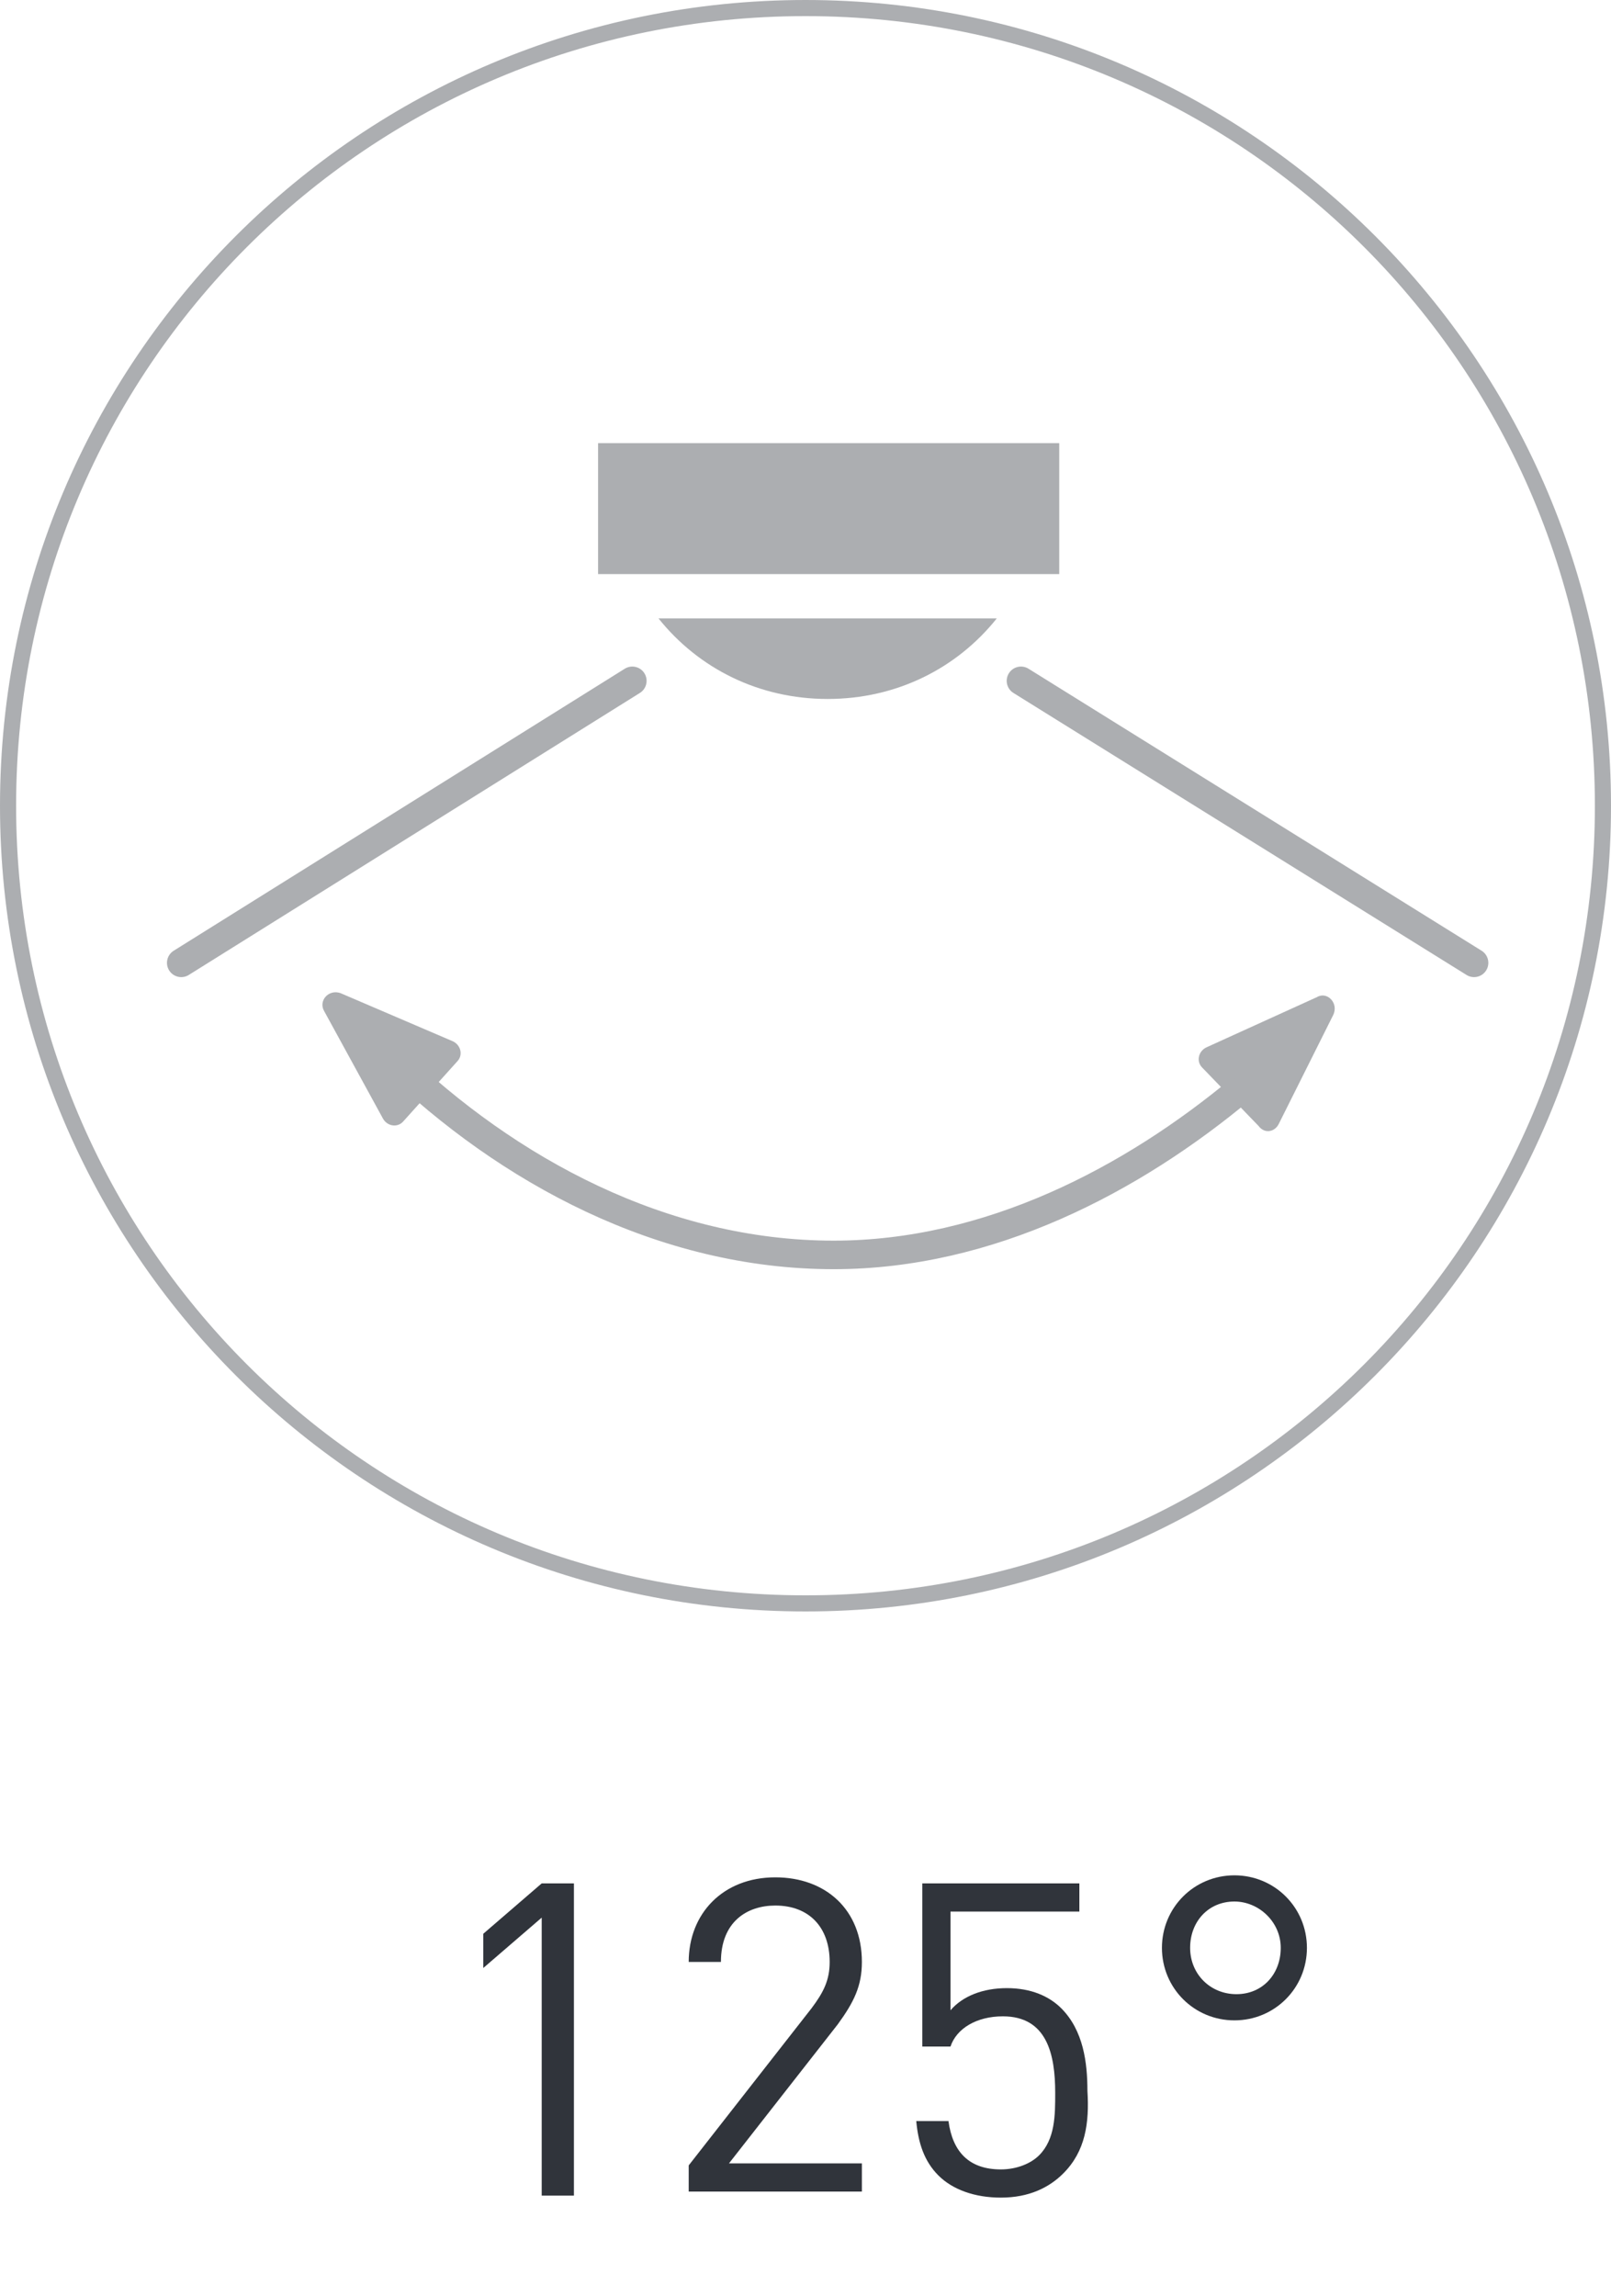
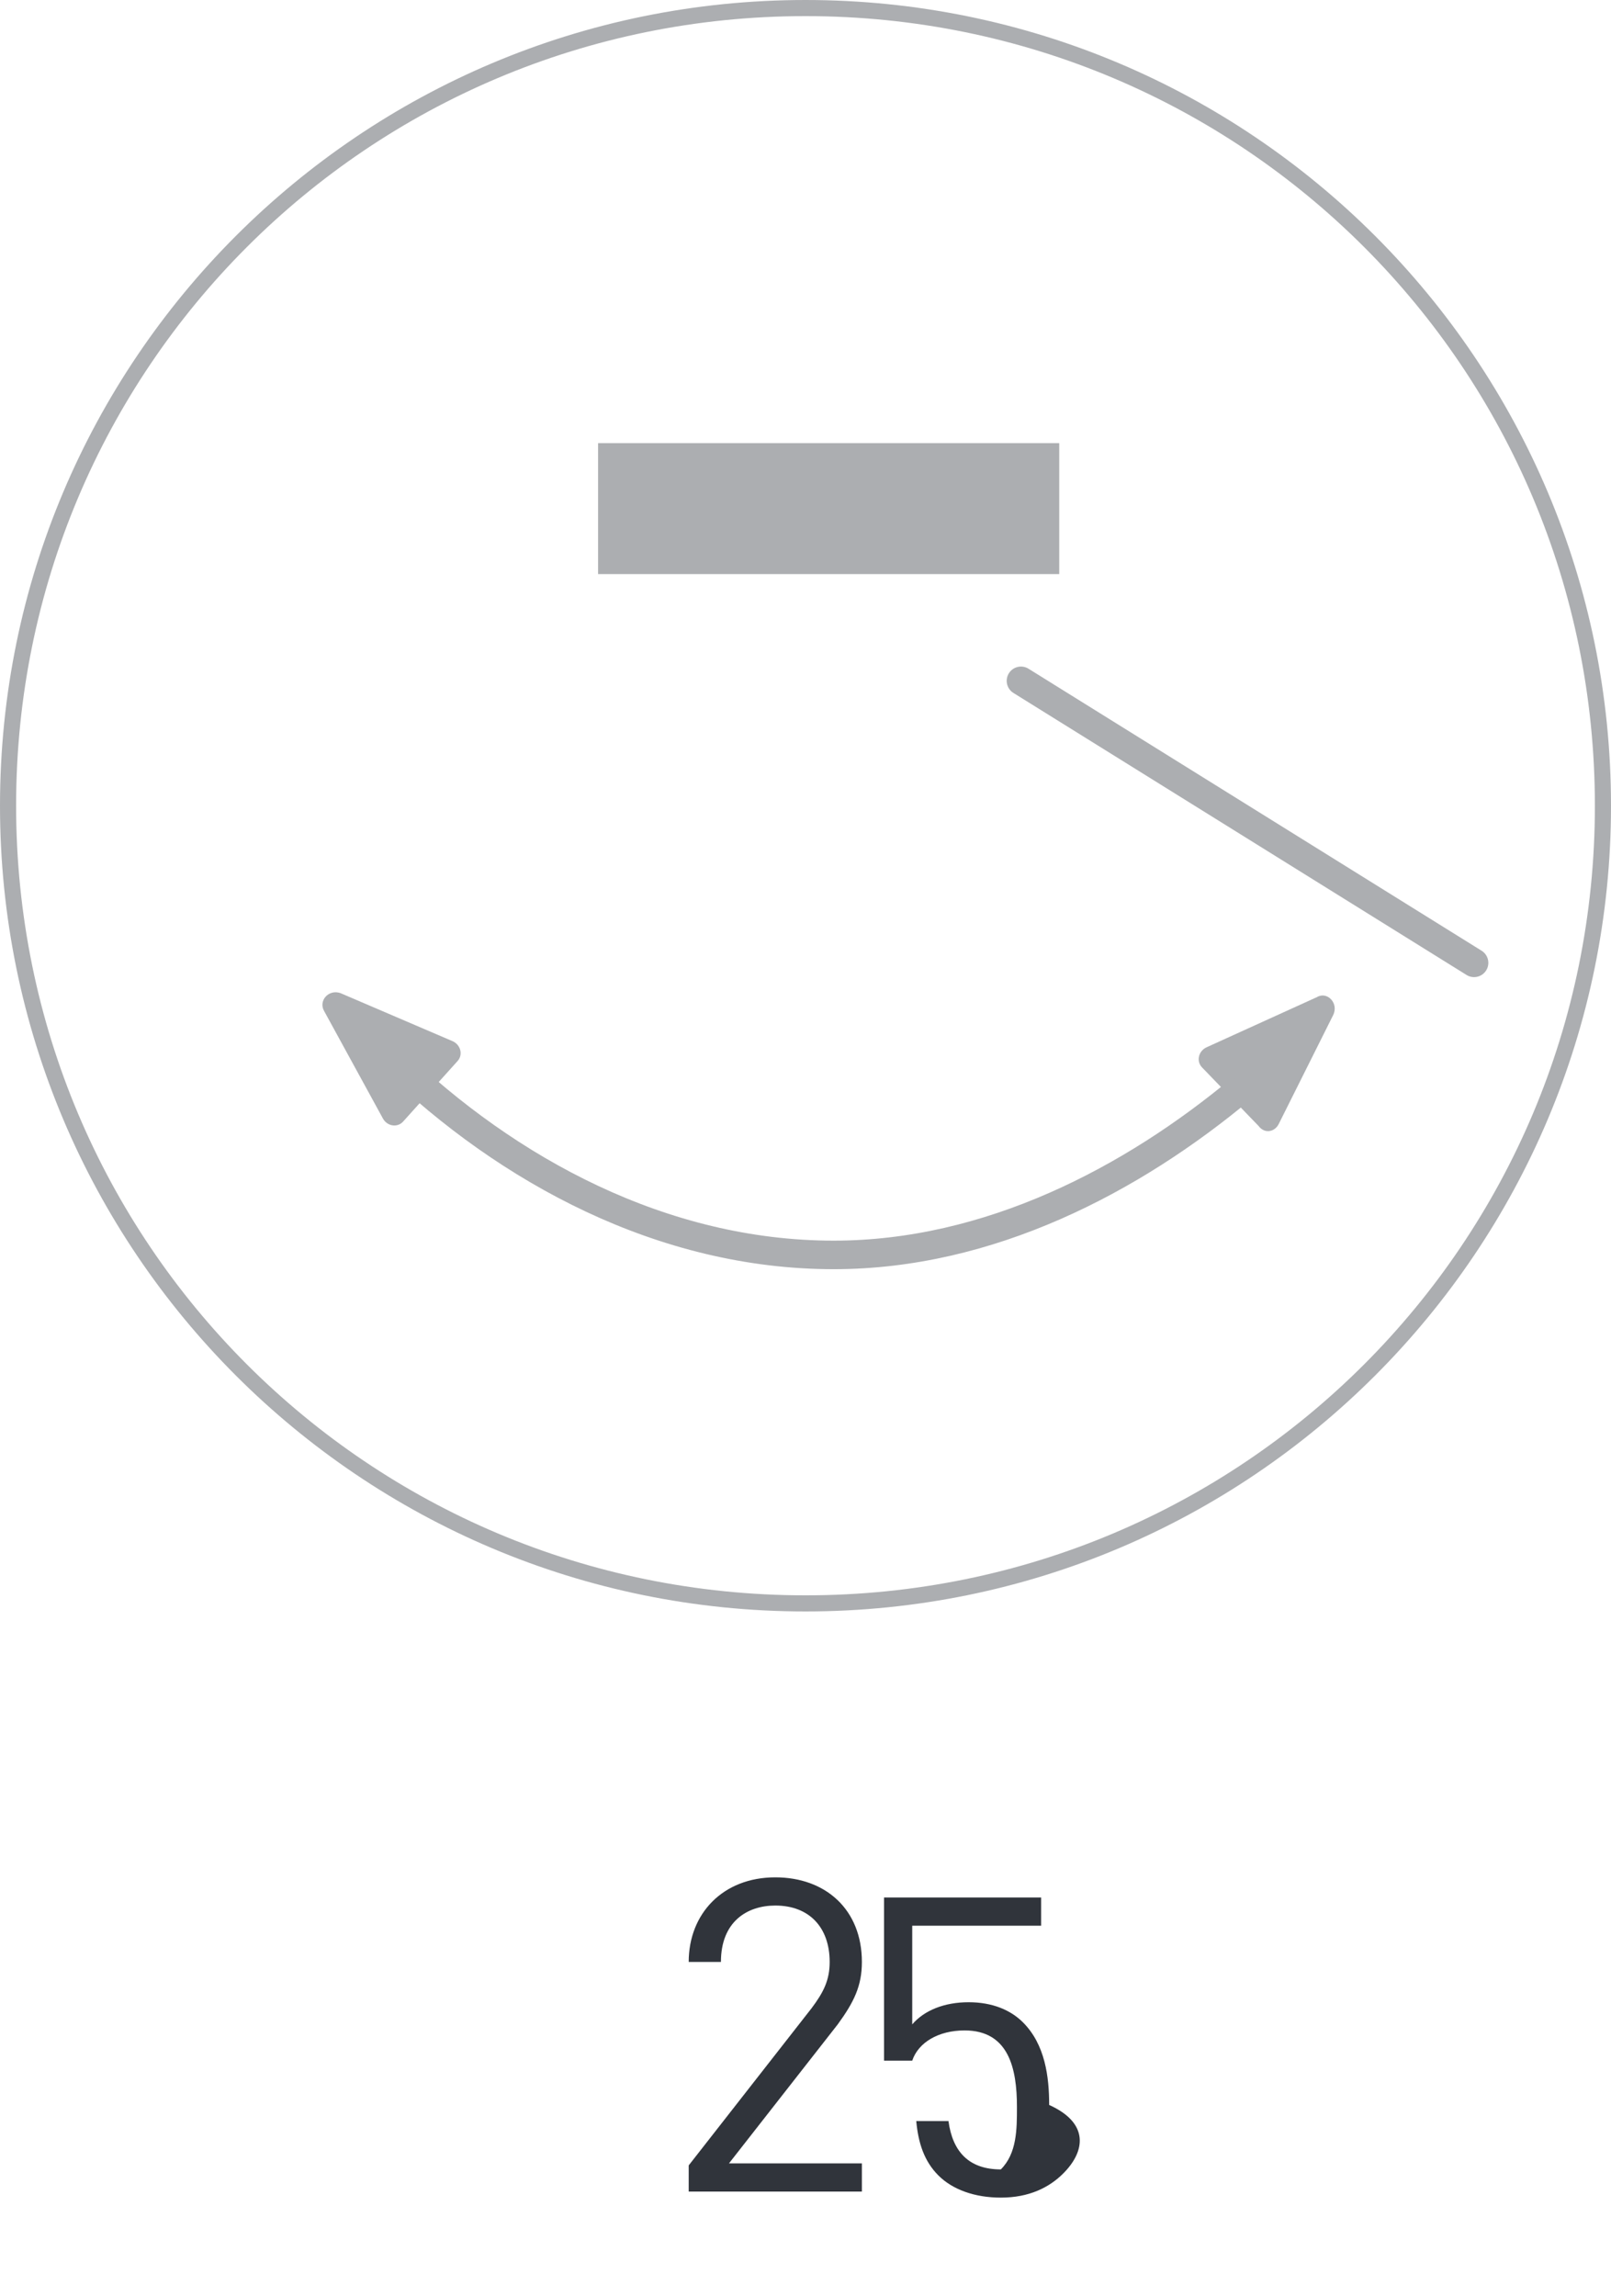
<svg xmlns="http://www.w3.org/2000/svg" version="1.1" id="Слой_1" x="0px" y="0px" viewBox="0 0 80 114" style="enable-background:new 0 0 80 114;" xml:space="preserve">
  <style type="text/css">
	.st0{fill:#ACAEB1;}
	.st1{fill-rule:evenodd;clip-rule:evenodd;fill:#ACAEB1;}
	
		.st2{fill-rule:evenodd;clip-rule:evenodd;fill:none;stroke:#ACAEB1;stroke-width:1.417;stroke-linecap:round;stroke-miterlimit:10;}
	.st3{fill-rule:evenodd;clip-rule:evenodd;fill:none;stroke:#ACAEB1;stroke-width:1.417;stroke-miterlimit:10;}
	.st4{fill:#30343B;}
</style>
  <path id="Контур_545_00000042010659621586279530000011741924688734228374_" class="st0" d="M40,80C17.9,80,0,62.1,0,40  S17.9,0,40,0s40,17.9,40,40S62.1,80,40,80z M40,0.8C18.3,0.8,0.8,18.3,0.8,40S18.3,79.2,40,79.2S79.2,61.7,79.2,40l0,0  C79.2,18.3,61.7,0.8,40,0.8L40,0.8z" />
  <g>
    <path class="st0" d="M62.5,55.9l-2.8-2.9c-0.3-0.3-0.2-0.8,0.2-1l5.5-2.5c0.5-0.3,1.1,0.3,0.8,0.9l-2.7,5.4   C63.3,56.2,62.8,56.3,62.5,55.9z" />
    <path class="st0" d="M20,55.7l2.7-3c0.3-0.3,0.2-0.8-0.2-1l-5.6-2.4c-0.6-0.2-1.1,0.4-0.8,0.9l2.9,5.3C19.2,55.9,19.7,56,20,55.7z" />
    <rect x="29.7" y="22" class="st1" width="22.9" height="6.5" />
-     <path class="st1" d="M32.7,30.7c2,2.5,5,4,8.4,4s6.4-1.5,8.4-4H32.7z" />
    <line class="st2" x1="50.7" y1="33.8" x2="73.2" y2="47.8" />
-     <line class="st2" x1="31.4" y1="33.8" x2="9" y2="47.8" />
    <path class="st3" d="M61.7,54c-5.5,4.6-12.6,8.3-20.3,8.3c-8.5,0-16.2-4.2-21.9-9.7" />
  </g>
  <g>
    <g>
-       <path class="st4" d="M61.3,100.3c-2,0-3.6-1.6-3.6-3.6s1.6-3.6,3.6-3.6s3.6,1.6,3.6,3.6S63.3,100.3,61.3,100.3z M61.3,94.4    c-1.3,0-2.2,1-2.2,2.3s1,2.3,2.3,2.3s2.2-1,2.2-2.3S62.5,94.4,61.3,94.4z" />
-     </g>
+       </g>
    <g>
-       <path class="st4" d="M26.9,108.9V95.2L24,97.7V96l2.9-2.5h1.6v15.5H26.9z" />
      <path class="st4" d="M34.2,108.9v-1.4l6.1-7.8c0.6-0.8,0.9-1.4,0.9-2.3c0-1.7-1-2.8-2.7-2.8c-1.4,0-2.7,0.8-2.7,2.8h-1.6    c0-2.4,1.7-4.2,4.3-4.2c2.5,0,4.3,1.6,4.3,4.2c0,1.2-0.4,2-1.2,3.1l-5.4,6.9h6.6v1.4H34.2z" />
-       <path class="st4" d="M52.8,107.9c-0.7,0.7-1.7,1.2-3.1,1.2c-1.3,0-2.4-0.4-3.1-1.1c-0.7-0.7-1-1.6-1.1-2.7h1.6    c0.2,1.5,1,2.4,2.6,2.4c0.8,0,1.5-0.3,1.9-0.7c0.8-0.8,0.8-2,0.8-3.1c0-1.9-0.4-3.8-2.6-3.8c-1.3,0-2.3,0.6-2.6,1.5h-1.4v-8.1h7.8    v1.4h-6.4v4.9c0.6-0.7,1.6-1.1,2.8-1.1c1.2,0,2.1,0.4,2.7,1c1.1,1.1,1.3,2.7,1.3,4.1C54.1,105.4,53.9,106.8,52.8,107.9z" />
+       <path class="st4" d="M52.8,107.9c-0.7,0.7-1.7,1.2-3.1,1.2c-1.3,0-2.4-0.4-3.1-1.1c-0.7-0.7-1-1.6-1.1-2.7h1.6    c0.2,1.5,1,2.4,2.6,2.4c0.8-0.8,0.8-2,0.8-3.1c0-1.9-0.4-3.8-2.6-3.8c-1.3,0-2.3,0.6-2.6,1.5h-1.4v-8.1h7.8    v1.4h-6.4v4.9c0.6-0.7,1.6-1.1,2.8-1.1c1.2,0,2.1,0.4,2.7,1c1.1,1.1,1.3,2.7,1.3,4.1C54.1,105.4,53.9,106.8,52.8,107.9z" />
    </g>
  </g>
</svg>